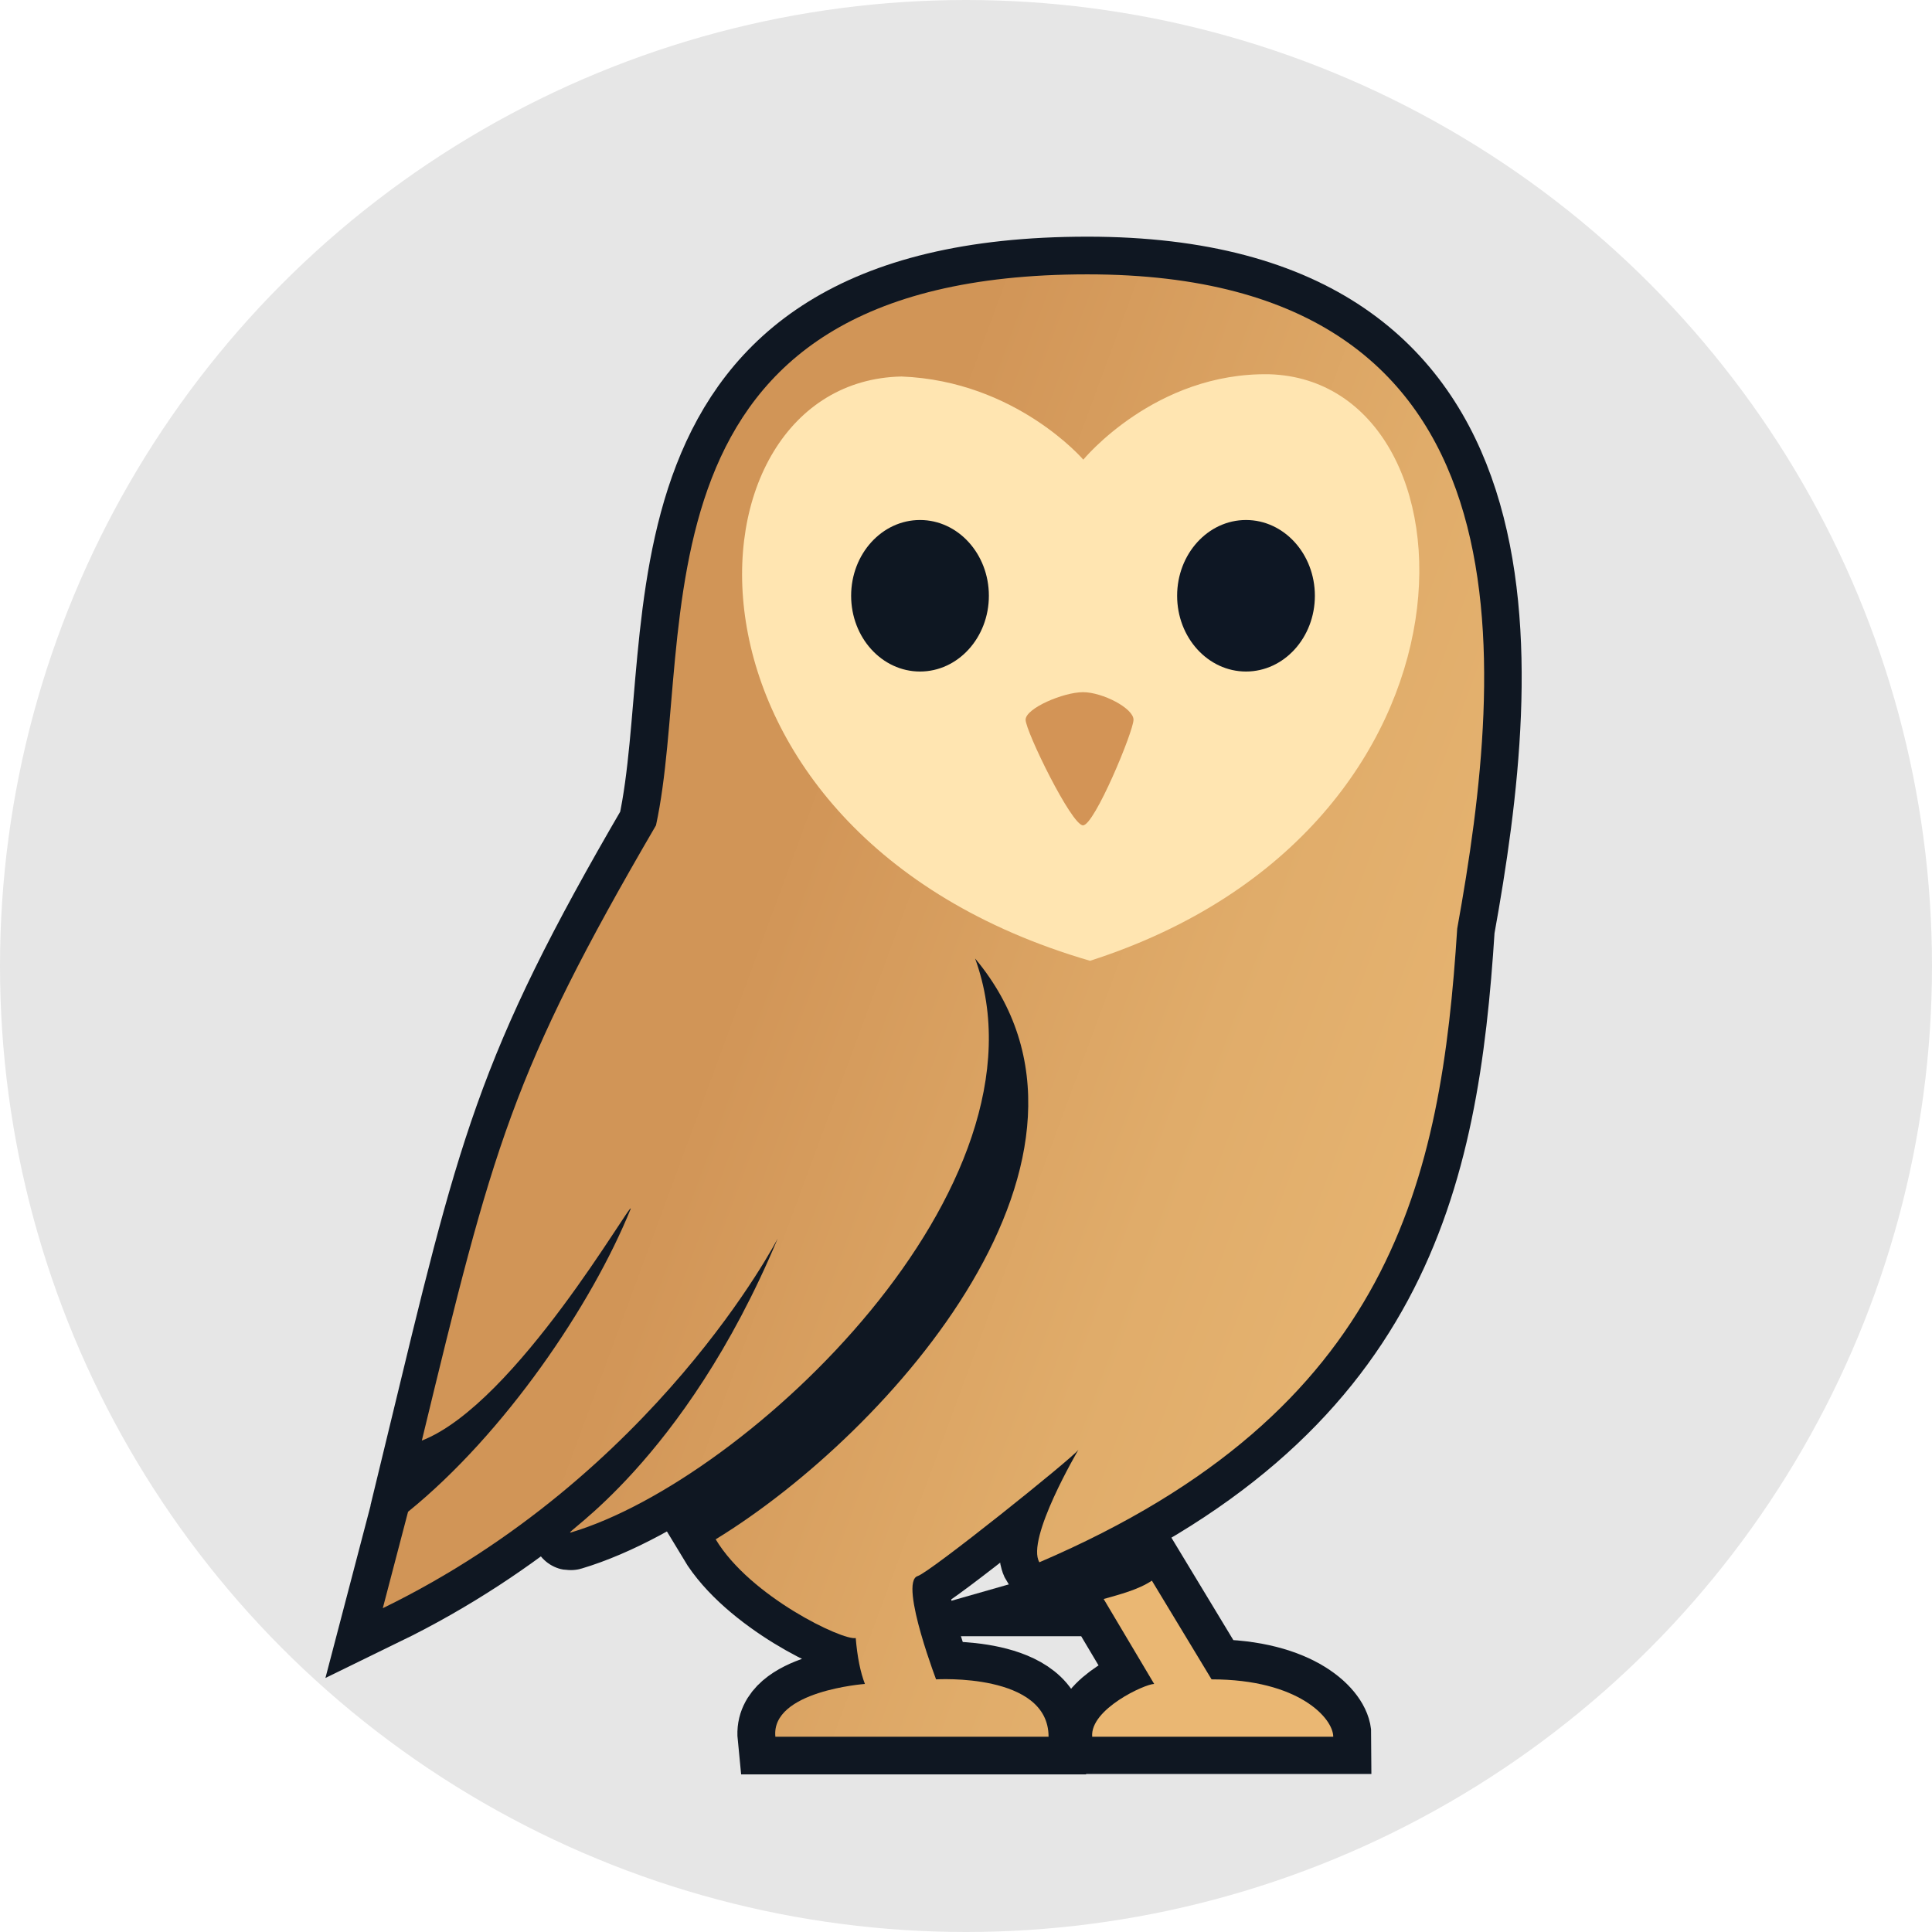
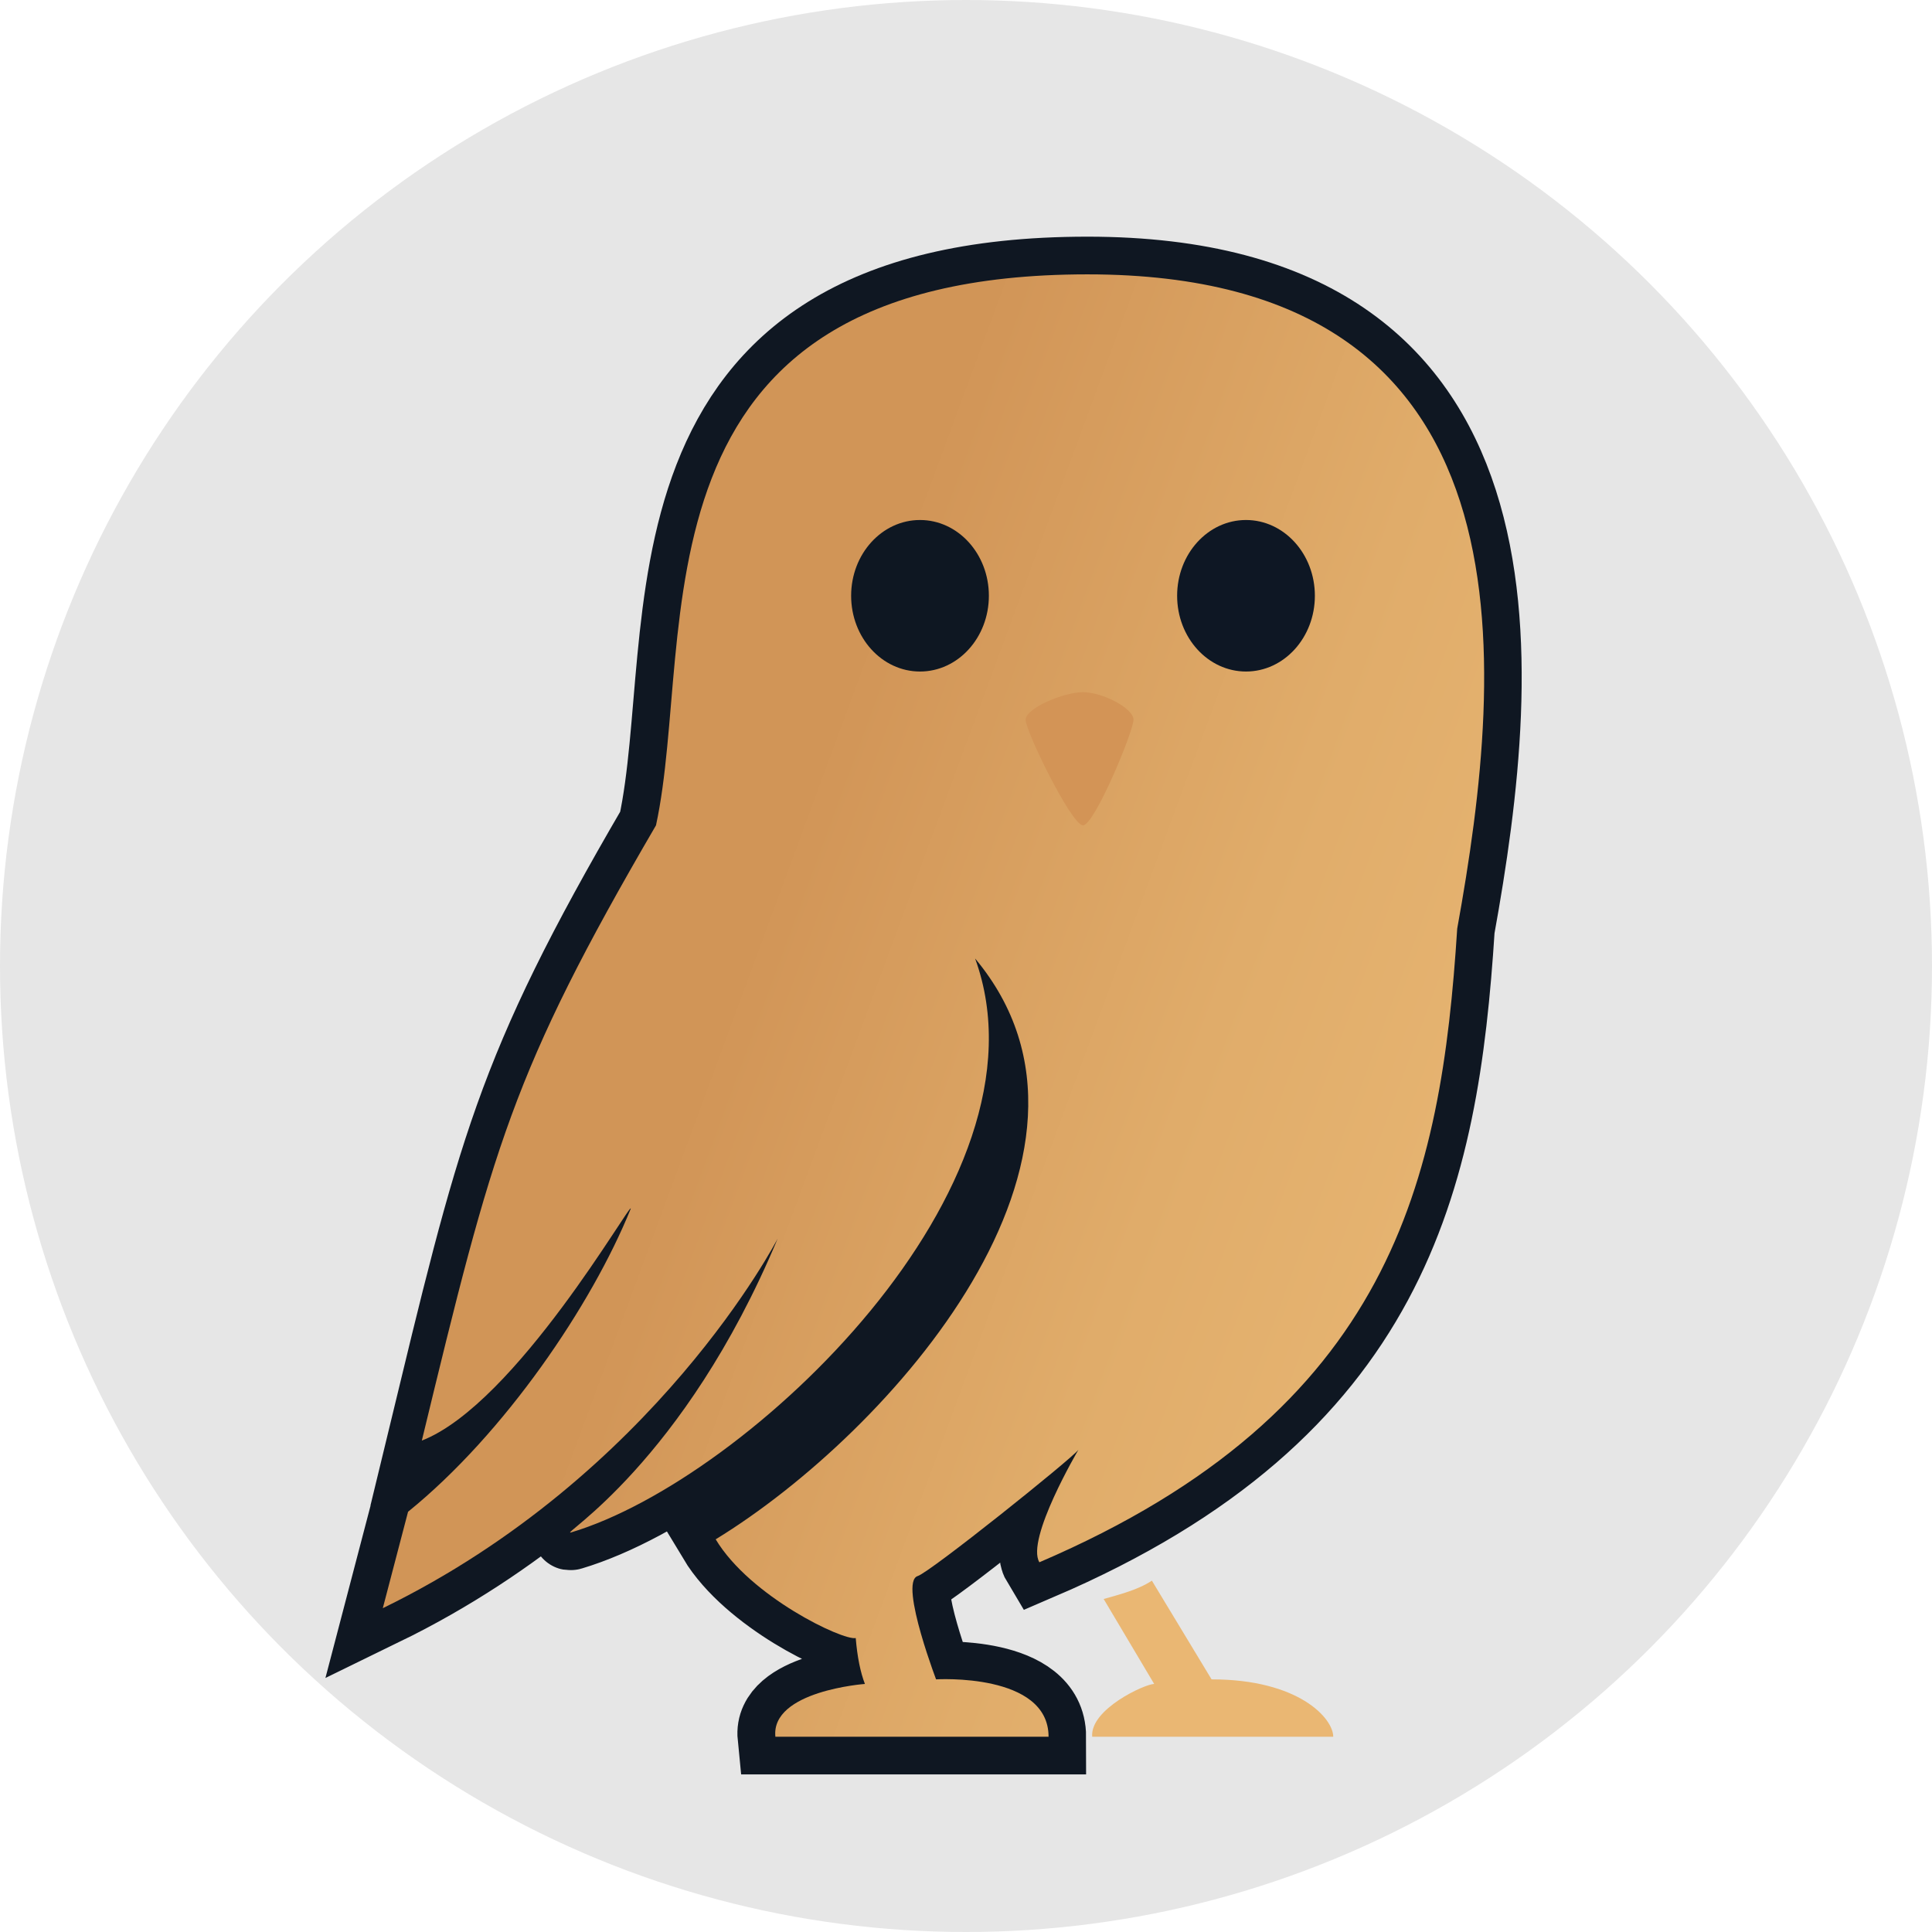
<svg xmlns="http://www.w3.org/2000/svg" viewBox="0 0 1000 1000">
  <defs>
    <linearGradient id="f" x1="389.533" y1="480.335" x2="753.952" y2="614.852" gradientUnits="userSpaceOnUse">
      <stop offset="0" stop-color="#d19557" />
      <stop offset=".036" stop-color="#d29658" />
      <stop offset=".62" stop-color="#e0ac6a" />
      <stop offset="1" stop-color="#e6b471" />
    </linearGradient>
  </defs>
  <g id="a">
    <circle id="b" cx="500" cy="500" r="500" style="fill:#e6e6e6;" />
  </g>
  <g id="c">
    <path id="d" d="M562.863,142c234.139,0,216.267,200.819,191.313,338.659-8.318,129.522-33.272,249.538-216.267,327.965-7.13-11.883,20.201-58.226,20.201-58.226-3.565,4.753-76.783,63.397-83.179,65.355-10.178,3.116,11.538,58.798,9.506,53.473,0,0,58.226-3.565,58.226,29.707h-141.405c-2.377-23.766,46.343-27.33,46.343-27.33-2.313-6.011-3.94-13.91-4.753-23.766-6.538,1.445-54.661-21.389-72.485-51.096,90.345-55.27,218.643-199.631,134.275-300.634,42.778,117.64-117.64,269.739-209.137,297.07-6.838,2.043,58.226-35.648,106.945-152.1,0,0-62.979,122.393-204.384,191.313l13.071-49.908c49.908-40.401,95.062-106.945,115.263-156.853.784-5.079-58.176,102.858-106.896,121.871,36.837-152.1,45.105-191.979,119.967-320.313,21.389-98.627-19.012-285.187,223.396-285.187Z" style="fill:none; stroke:#0f1722; stroke-miterlimit:10; stroke-width:39px;" />
-     <path id="e" d="M570.998,826.913c8.318-2.377,17.824-4.753,24.954-9.506l30.895,51.096c45.155,0,62.979,20.201,62.979,29.707h-124.769c-1.188-14.259,27.33-27.33,32.084-27.33l-26.142-43.966Z" style="fill:#eab773; stroke:#0f1722; stroke-miterlimit:10; stroke-width:40px;" />
    <path id="g" d="M562.937,142.007c234.139,0,216.267,200.819,191.313,338.659-8.318,129.522-33.272,249.538-216.267,327.965-7.13-11.883,20.201-58.226,20.201-58.226-3.565,4.753-76.783,63.397-83.179,65.355-10.178,3.116,11.538,58.798,9.506,53.473,0,0,58.226-3.565,58.226,29.707h-141.405c-2.377-23.766,46.343-27.33,46.343-27.33-2.313-6.011-3.94-13.91-4.753-23.766-6.538,1.445-54.661-21.389-72.485-51.096,90.345-55.27,218.643-199.631,134.275-300.634,42.778,117.64-117.64,269.739-209.137,297.07-6.838,2.043,58.226-35.648,106.945-152.1,0,0-62.979,122.393-204.384,191.313l13.071-49.908c49.908-40.401,95.062-106.945,115.263-156.853.784-5.079-59.414,101.004-108.133,120.016,36.837-152.1,46.343-190.125,121.204-318.459,21.389-98.627-19.012-285.187,223.396-285.187Z" style="fill:url(#f);" />
    <path id="h" d="M571.255,827.643c8.318-2.377,17.824-4.753,24.954-9.506l30.895,51.096c45.155,0,62.979,20.201,62.979,29.707h-124.769c-1.188-14.259,27.33-27.33,32.084-27.33l-26.142-43.966Z" style="fill:#eab773;" />
  </g>
  <g id="i">
-     <path id="j" d="M560.72,237.919s37.162-45.363,96.389-44.2c111.486,3.489,120.777,234.957-92.905,303.583-227.617-66.3-214.843-300.094-97.55-302.42,59.227,2.326,94.066,43.037,94.066,43.037Z" style="fill:#ffe5b1;" />
    <ellipse id="k" cx="476.193" cy="308.366" rx="35.648" ry="39.213" style="fill:#0e1722;" />
    <ellipse id="l" cx="644.928" cy="308.366" rx="35.648" ry="39.213" style="fill:#0e1724;" />
    <path id="m" d="M560.56,358.274c10.1,0,26.142,8.318,26.142,14.259s-20.201,54.661-26.142,54.661-29.707-48.719-29.707-54.661,19.607-14.259,29.707-14.259Z" style="fill:#d39456;" />
  </g>
</svg>